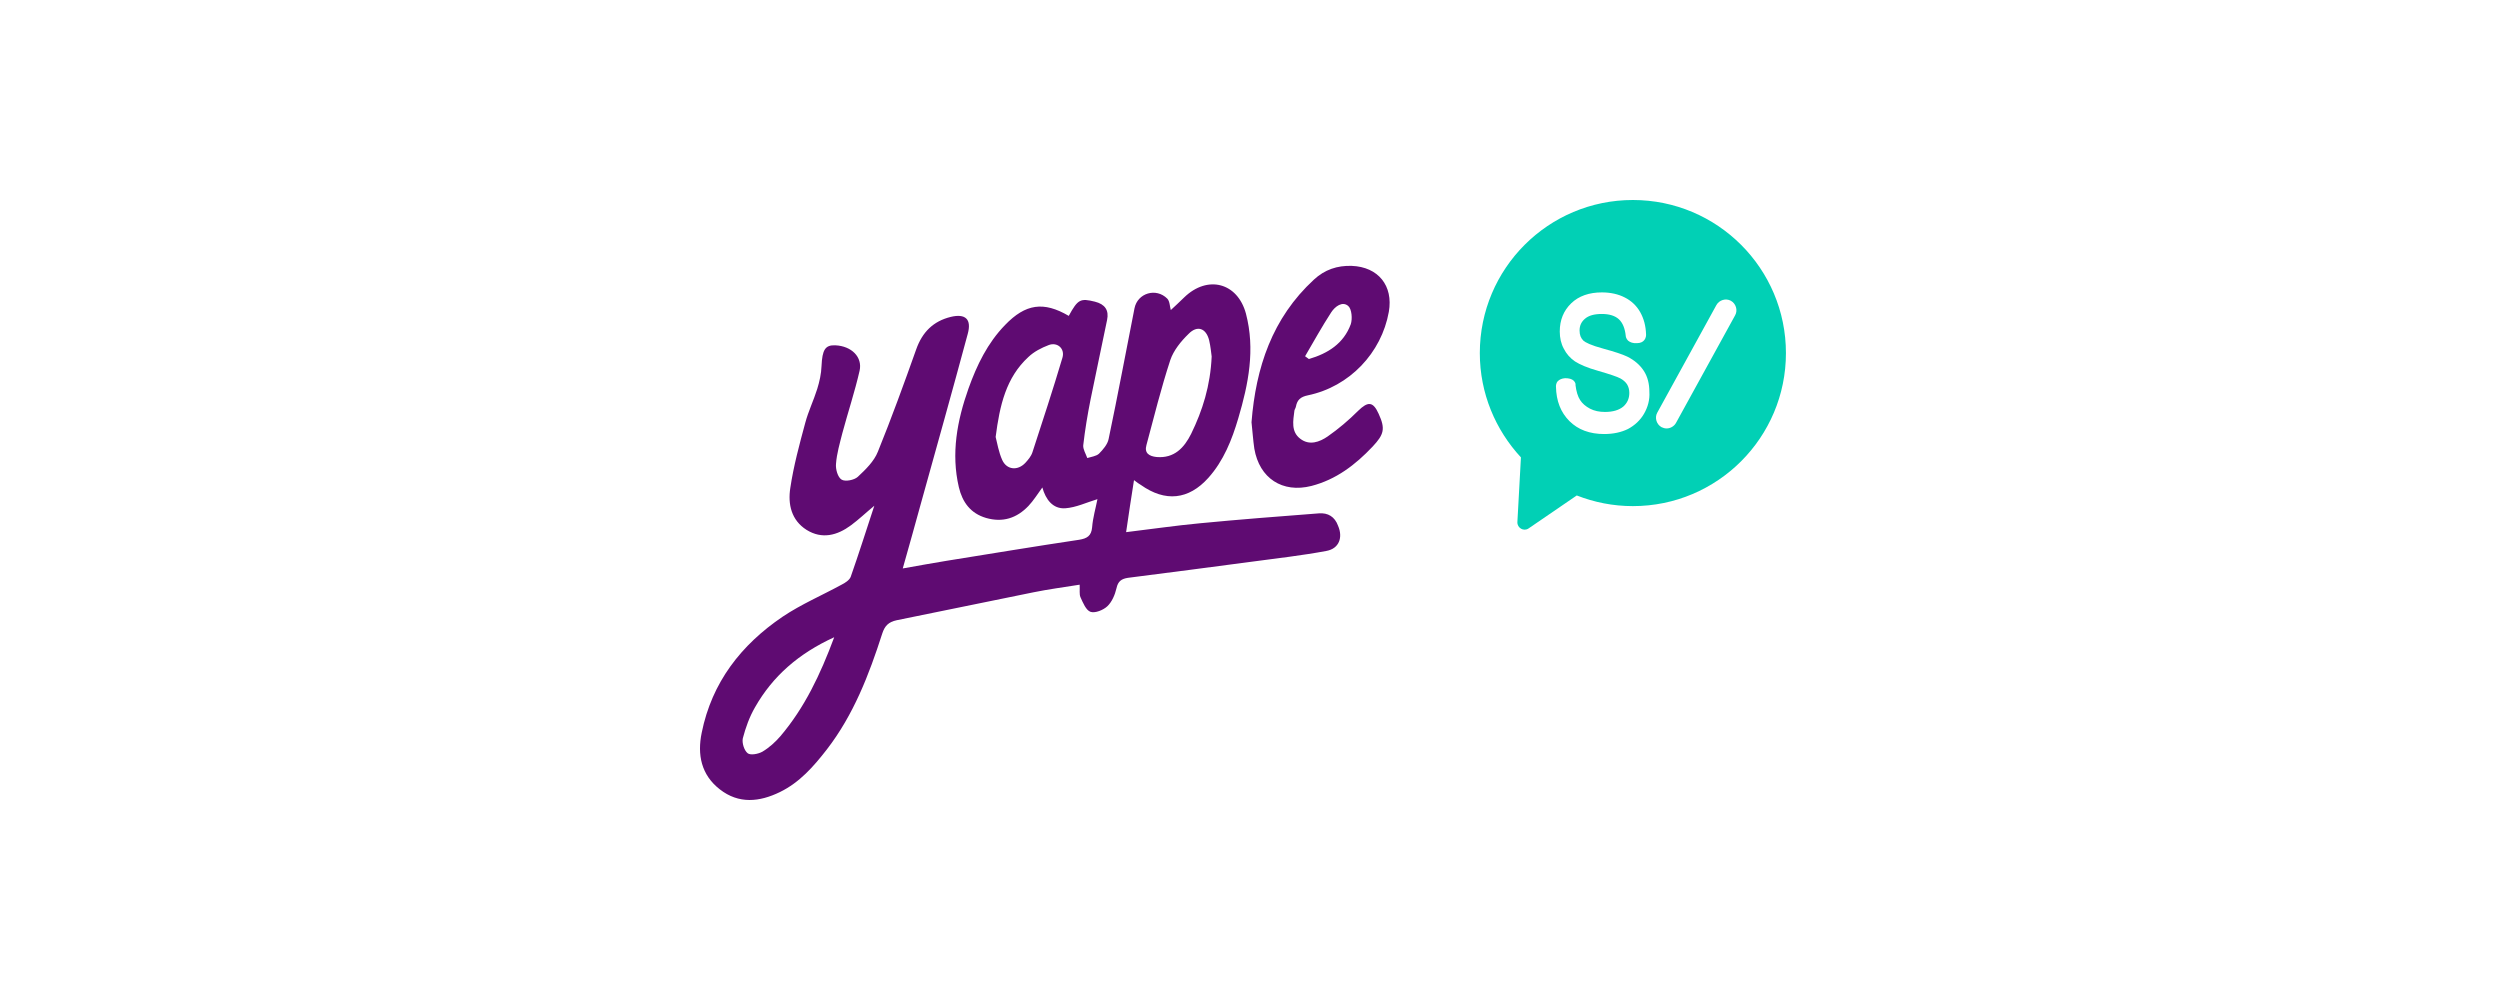
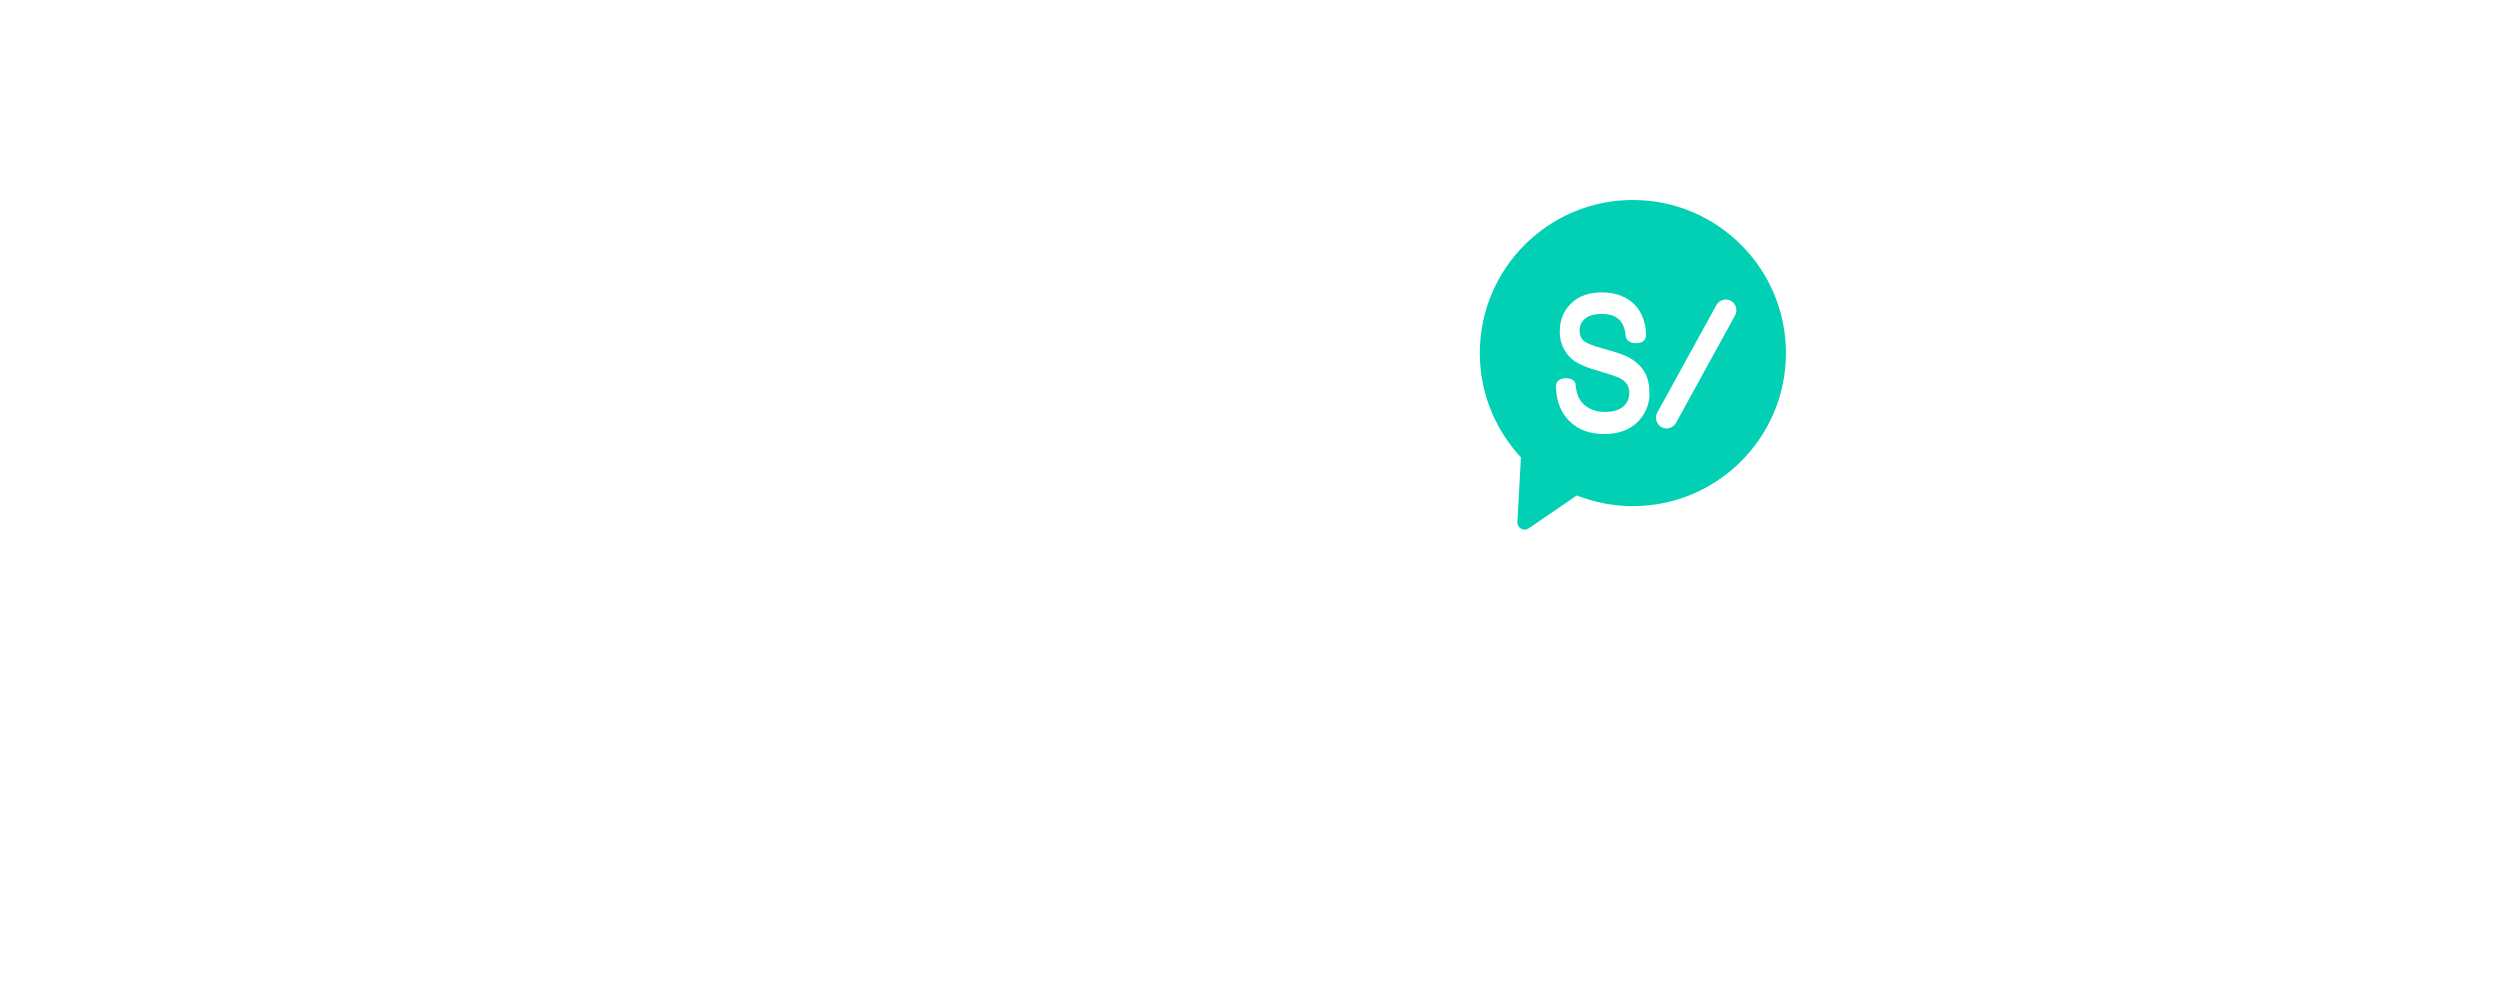
<svg xmlns="http://www.w3.org/2000/svg" width="150" height="60" viewBox="0 0 150 60" fill="none">
-   <path d="M79.127 30.802C76.751 30.984 74.375 31.167 71.999 31.396C70.537 31.533 69.091 31.746 67.567 31.929C67.72 30.863 67.872 29.873 68.04 28.807C68.237 28.959 68.344 29.035 68.451 29.096C69.913 30.132 71.314 29.994 72.502 28.67C73.416 27.649 73.918 26.385 74.299 25.09C74.908 23.035 75.32 20.963 74.756 18.816C74.254 16.958 72.456 16.486 71.055 17.841C70.781 18.115 70.492 18.374 70.248 18.603C70.187 18.389 70.187 18.07 70.035 17.917C69.365 17.247 68.253 17.582 68.07 18.496C67.552 21.116 67.065 23.735 66.517 26.34C66.456 26.659 66.181 26.979 65.938 27.223C65.77 27.375 65.481 27.405 65.237 27.482C65.146 27.223 64.978 26.964 64.994 26.72C65.1 25.791 65.252 24.877 65.435 23.963C65.755 22.364 66.105 20.781 66.425 19.197C66.547 18.618 66.303 18.252 65.694 18.1C64.826 17.887 64.674 17.948 64.126 18.953C62.618 18.07 61.536 18.222 60.303 19.501C59.252 20.582 58.612 21.907 58.11 23.309C57.424 25.243 57.059 27.208 57.531 29.233C57.744 30.132 58.232 30.802 59.161 31.076C60.166 31.365 61.003 31.091 61.704 30.36C62.008 30.04 62.252 29.644 62.541 29.248C62.739 29.964 63.166 30.543 63.912 30.497C64.567 30.451 65.192 30.147 65.847 29.949C65.74 30.497 65.572 31.061 65.527 31.639C65.481 32.157 65.222 32.309 64.75 32.386C62.1 32.782 59.45 33.223 56.785 33.65C55.947 33.787 55.109 33.939 54.165 34.107C54.546 32.736 54.911 31.487 55.246 30.238C56.191 26.842 57.15 23.43 58.064 20.034C58.308 19.151 57.927 18.801 57.044 19.014C55.993 19.273 55.338 19.927 54.972 20.963C54.241 23.019 53.495 25.075 52.673 27.101C52.444 27.68 51.942 28.167 51.469 28.609C51.256 28.807 50.708 28.913 50.495 28.776C50.266 28.639 50.129 28.152 50.16 27.832C50.206 27.208 50.388 26.598 50.541 25.989C50.876 24.74 51.287 23.507 51.576 22.243C51.759 21.42 51.089 20.765 50.129 20.719C49.505 20.689 49.337 20.994 49.292 21.953C49.276 22.425 49.17 22.897 49.033 23.339C48.819 24.024 48.5 24.679 48.317 25.365C47.967 26.659 47.616 27.954 47.418 29.279C47.266 30.253 47.479 31.213 48.393 31.792C49.322 32.37 50.236 32.127 51.058 31.517C51.515 31.182 51.942 30.771 52.459 30.345C51.972 31.822 51.53 33.223 51.043 34.609C50.967 34.807 50.708 34.975 50.495 35.081C49.322 35.721 48.073 36.254 46.961 37C44.464 38.691 42.712 40.945 42.103 43.961C41.829 45.285 42.073 46.489 43.184 47.357C44.327 48.255 45.575 48.118 46.794 47.524C47.982 46.945 48.819 45.986 49.611 44.966C51.211 42.894 52.14 40.488 52.932 38.021C53.084 37.548 53.312 37.32 53.8 37.214C56.541 36.665 59.267 36.087 62.008 35.538C62.907 35.355 63.821 35.234 64.78 35.081C64.796 35.401 64.75 35.645 64.826 35.828C64.978 36.163 65.161 36.62 65.435 36.711C65.709 36.802 66.197 36.604 66.44 36.376C66.715 36.117 66.897 35.691 66.989 35.295C67.08 34.868 67.293 34.731 67.674 34.67C70.172 34.35 72.654 34.031 75.152 33.696C76.629 33.498 78.122 33.33 79.584 33.056C80.345 32.919 80.589 32.248 80.284 31.548C80.087 31 79.675 30.756 79.127 30.802ZM68.786 26.705C69.243 24.999 69.669 23.278 70.218 21.603C70.415 21.024 70.857 20.476 71.314 20.034C71.832 19.501 72.365 19.684 72.548 20.415C72.639 20.796 72.669 21.177 72.7 21.39C72.624 23.141 72.152 24.634 71.466 26.035C71.055 26.857 70.461 27.512 69.395 27.421C68.954 27.375 68.649 27.192 68.786 26.705ZM63.745 21.466C63.181 23.37 62.557 25.258 61.948 27.131C61.871 27.375 61.689 27.588 61.521 27.771C61.064 28.258 60.409 28.198 60.135 27.604C59.922 27.131 59.831 26.583 59.739 26.217C59.983 24.314 60.364 22.654 61.704 21.42C62.039 21.1 62.481 20.872 62.922 20.704C63.44 20.506 63.912 20.917 63.745 21.466ZM46.824 44.173C46.52 44.524 46.154 44.859 45.743 45.102C45.499 45.24 45.027 45.331 44.86 45.194C44.647 45.026 44.509 44.569 44.57 44.295C44.738 43.656 44.966 43.016 45.301 42.437C46.367 40.564 47.921 39.209 50.053 38.234C49.215 40.488 48.271 42.468 46.824 44.173ZM77.756 24.39C77.832 23.994 78.03 23.811 78.472 23.72C80.97 23.202 82.889 21.177 83.33 18.709C83.605 17.14 82.691 16.014 81.107 15.953C80.239 15.922 79.477 16.181 78.838 16.775C76.325 19.09 75.35 22.06 75.091 25.334C75.152 25.882 75.183 26.4 75.259 26.918C75.563 28.7 76.949 29.599 78.685 29.157C80.162 28.776 81.32 27.893 82.356 26.796C83.041 26.065 83.132 25.73 82.721 24.832C82.386 24.085 82.082 24.07 81.488 24.649C80.924 25.212 80.315 25.73 79.66 26.187C79.173 26.522 78.563 26.75 78.015 26.324C77.452 25.898 77.589 25.243 77.665 24.634C77.68 24.557 77.741 24.481 77.756 24.39ZM79.873 18.74C80.102 18.389 80.543 18.054 80.894 18.359C81.107 18.542 81.153 19.136 81.046 19.455C80.62 20.613 79.675 21.207 78.533 21.542C78.457 21.481 78.381 21.435 78.305 21.375C78.822 20.491 79.31 19.608 79.873 18.74Z" fill="#5F0B72" />
  <path d="M97.972 12C92.901 12 88.789 16.112 88.789 21.184C88.789 23.605 89.733 25.798 91.256 27.443L91.043 31.327C91.028 31.677 91.424 31.905 91.713 31.707L94.606 29.728C95.657 30.139 96.784 30.367 97.972 30.367C103.044 30.367 107.156 26.255 107.156 21.184C107.156 16.112 103.044 12 97.972 12ZM98.642 24.824C98.414 25.22 98.079 25.524 97.683 25.737C97.287 25.935 96.8 26.042 96.251 26.042C95.383 26.042 94.683 25.783 94.165 25.265C93.647 24.747 93.373 24.062 93.358 23.194C93.358 23.194 93.342 23.011 93.464 22.874C93.571 22.767 93.708 22.707 93.906 22.691C94.134 22.691 94.317 22.737 94.424 22.844C94.515 22.935 94.546 23.042 94.53 23.103C94.576 23.483 94.667 23.788 94.805 24.001C94.942 24.214 95.139 24.382 95.398 24.519C95.657 24.656 95.962 24.717 96.297 24.717C96.769 24.717 97.135 24.61 97.394 24.397C97.637 24.184 97.759 23.91 97.759 23.575C97.759 23.377 97.713 23.209 97.622 23.057C97.531 22.92 97.394 22.798 97.226 22.707C97.028 22.6 96.571 22.448 95.886 22.25C95.231 22.067 94.789 21.869 94.5 21.686C94.21 21.488 93.982 21.229 93.83 20.925C93.662 20.62 93.586 20.27 93.586 19.889C93.586 19.204 93.815 18.64 94.271 18.199C94.728 17.757 95.353 17.544 96.114 17.544C96.632 17.544 97.104 17.65 97.485 17.848C97.881 18.046 98.201 18.351 98.414 18.732C98.627 19.112 98.749 19.554 98.764 20.072C98.764 20.087 98.779 20.27 98.642 20.422C98.582 20.498 98.445 20.59 98.216 20.59C97.988 20.605 97.805 20.544 97.683 20.437C97.561 20.316 97.546 20.178 97.546 20.163C97.5 19.706 97.363 19.371 97.135 19.158C96.906 18.945 96.556 18.838 96.114 18.838C95.657 18.838 95.322 18.93 95.094 19.128C94.881 19.31 94.774 19.539 94.774 19.828C94.774 20.102 94.85 20.285 95.002 20.437C95.124 20.544 95.429 20.712 96.221 20.925C96.891 21.108 97.348 21.26 97.637 21.397C98.064 21.61 98.399 21.899 98.627 22.25C98.856 22.6 98.962 23.026 98.962 23.514C98.993 23.986 98.871 24.428 98.642 24.824ZM104.11 18.914L100.561 25.372C100.455 25.57 100.226 25.707 99.998 25.707C99.891 25.707 99.785 25.676 99.693 25.631C99.389 25.463 99.267 25.067 99.434 24.763L102.983 18.305C103.151 18.001 103.547 17.879 103.851 18.046C104.156 18.214 104.278 18.61 104.11 18.914Z" fill="#01D0B5" />
</svg>